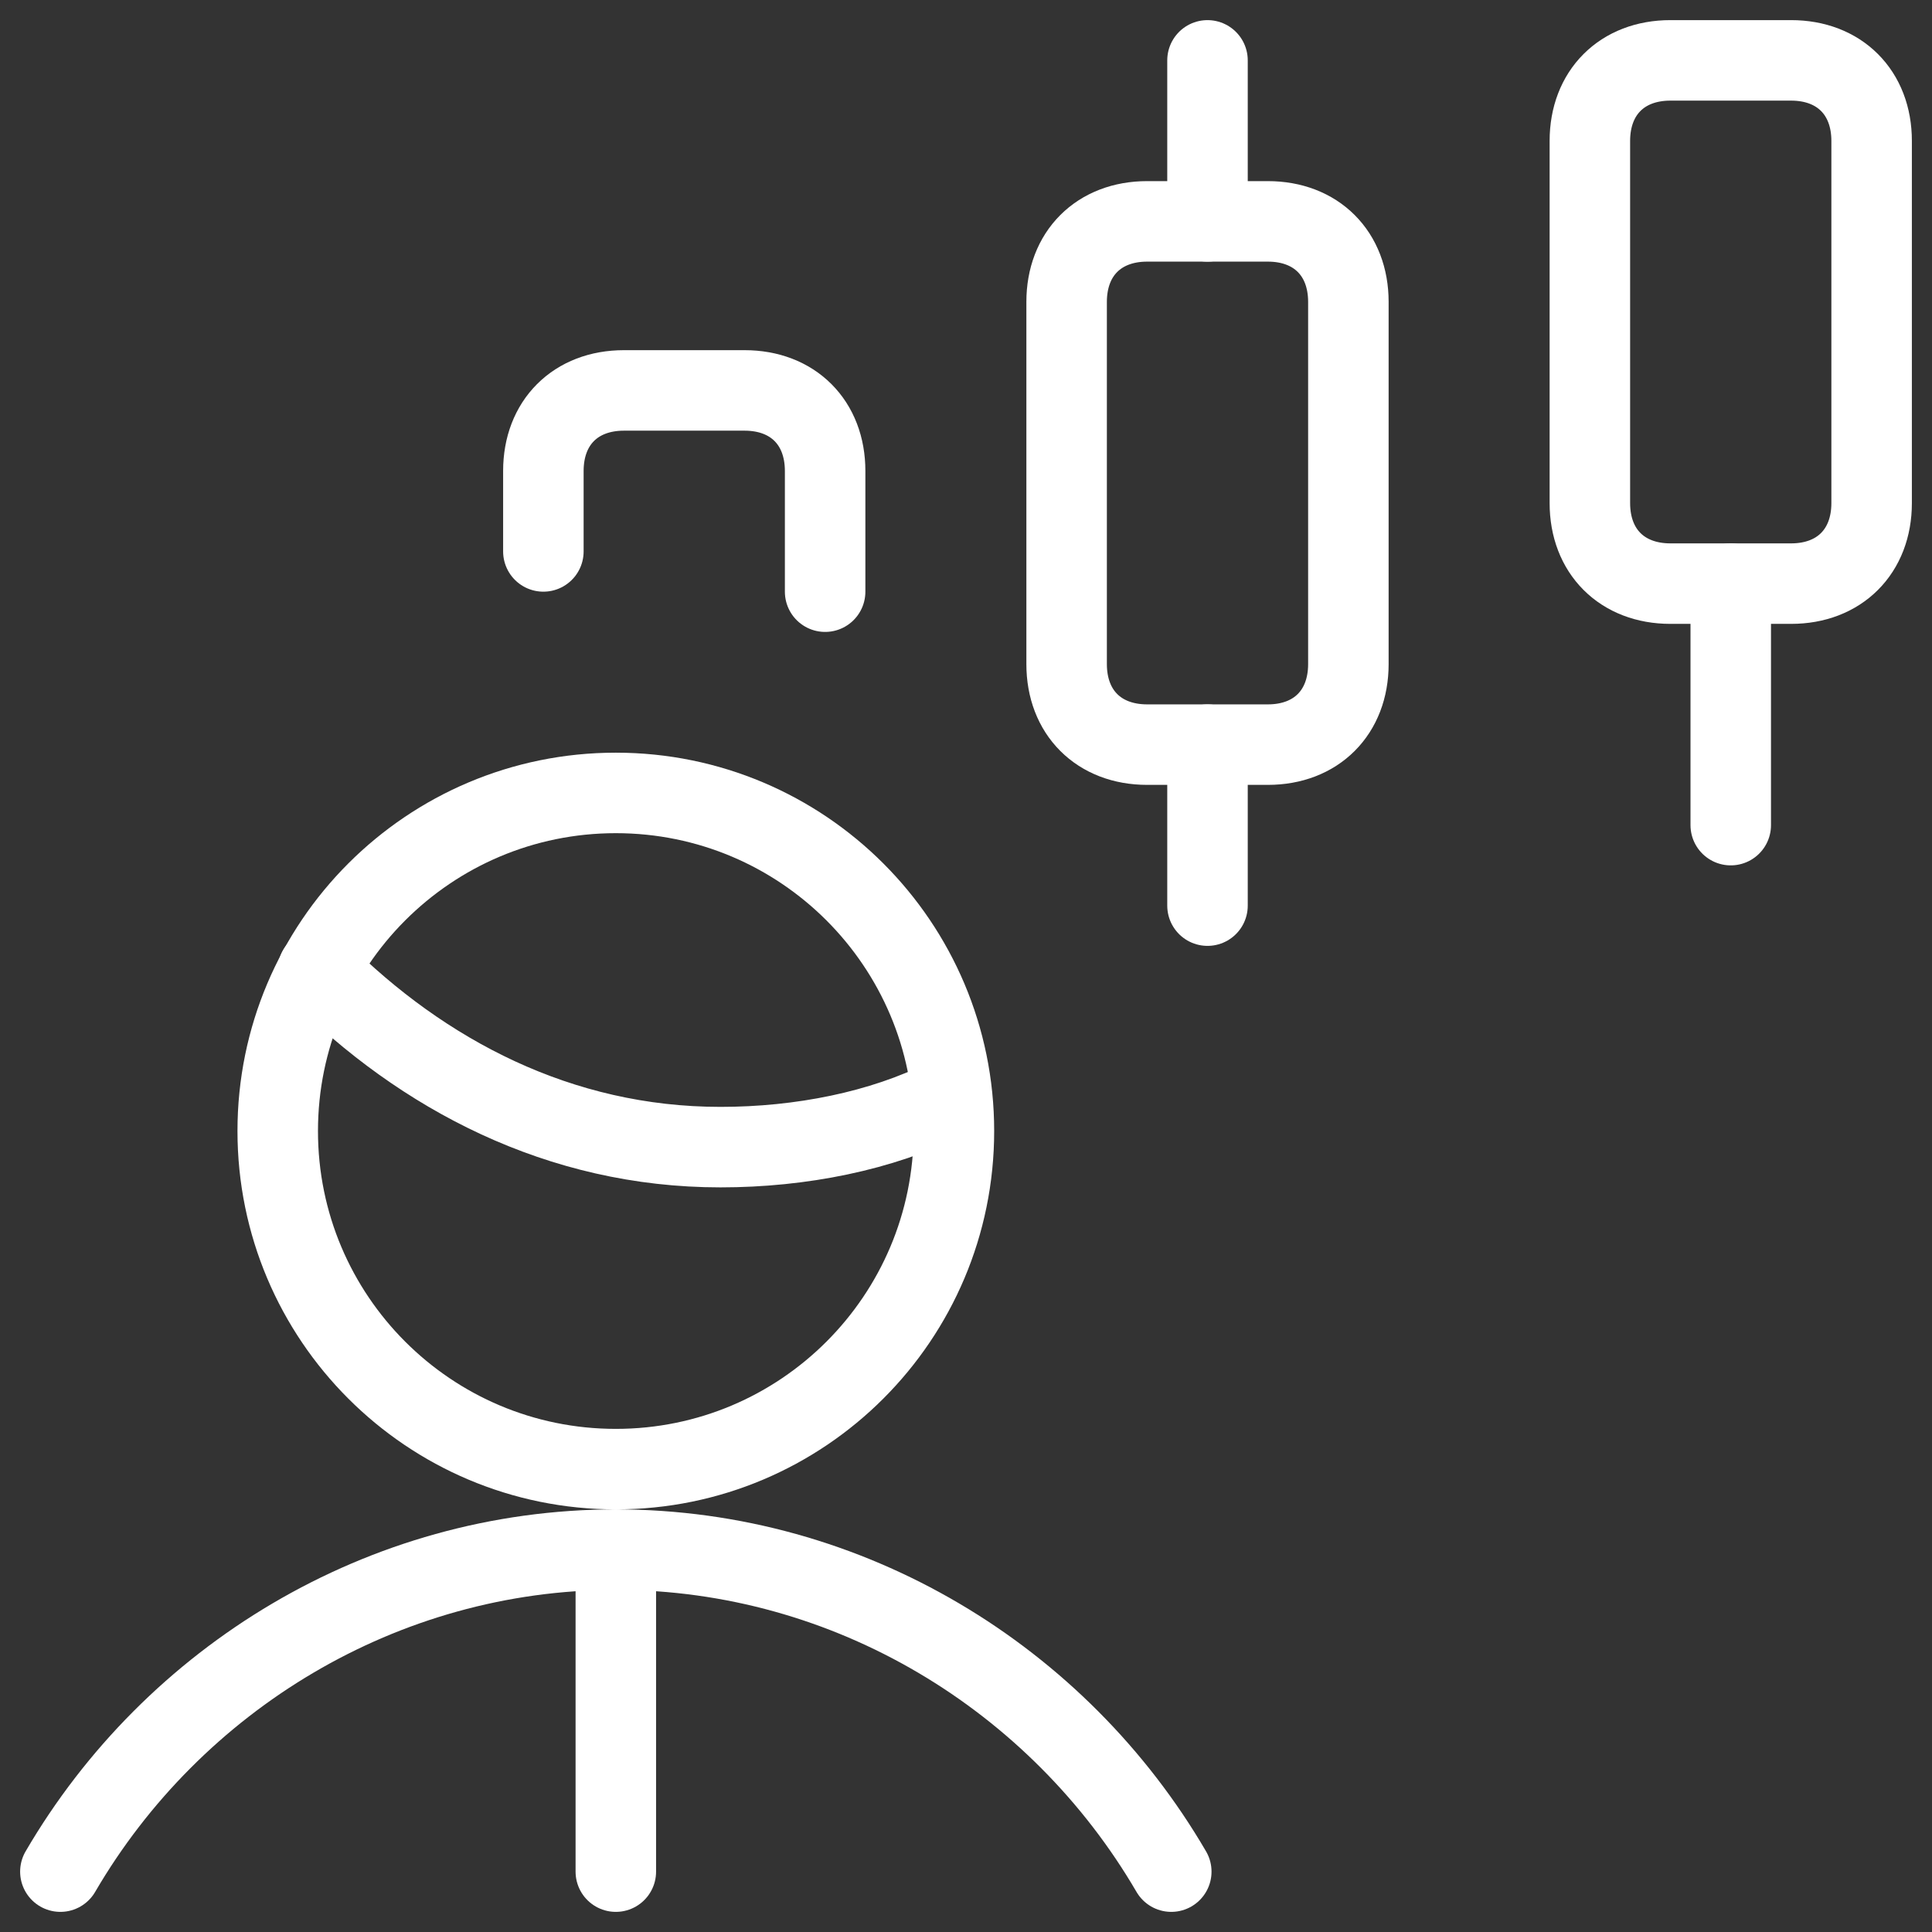
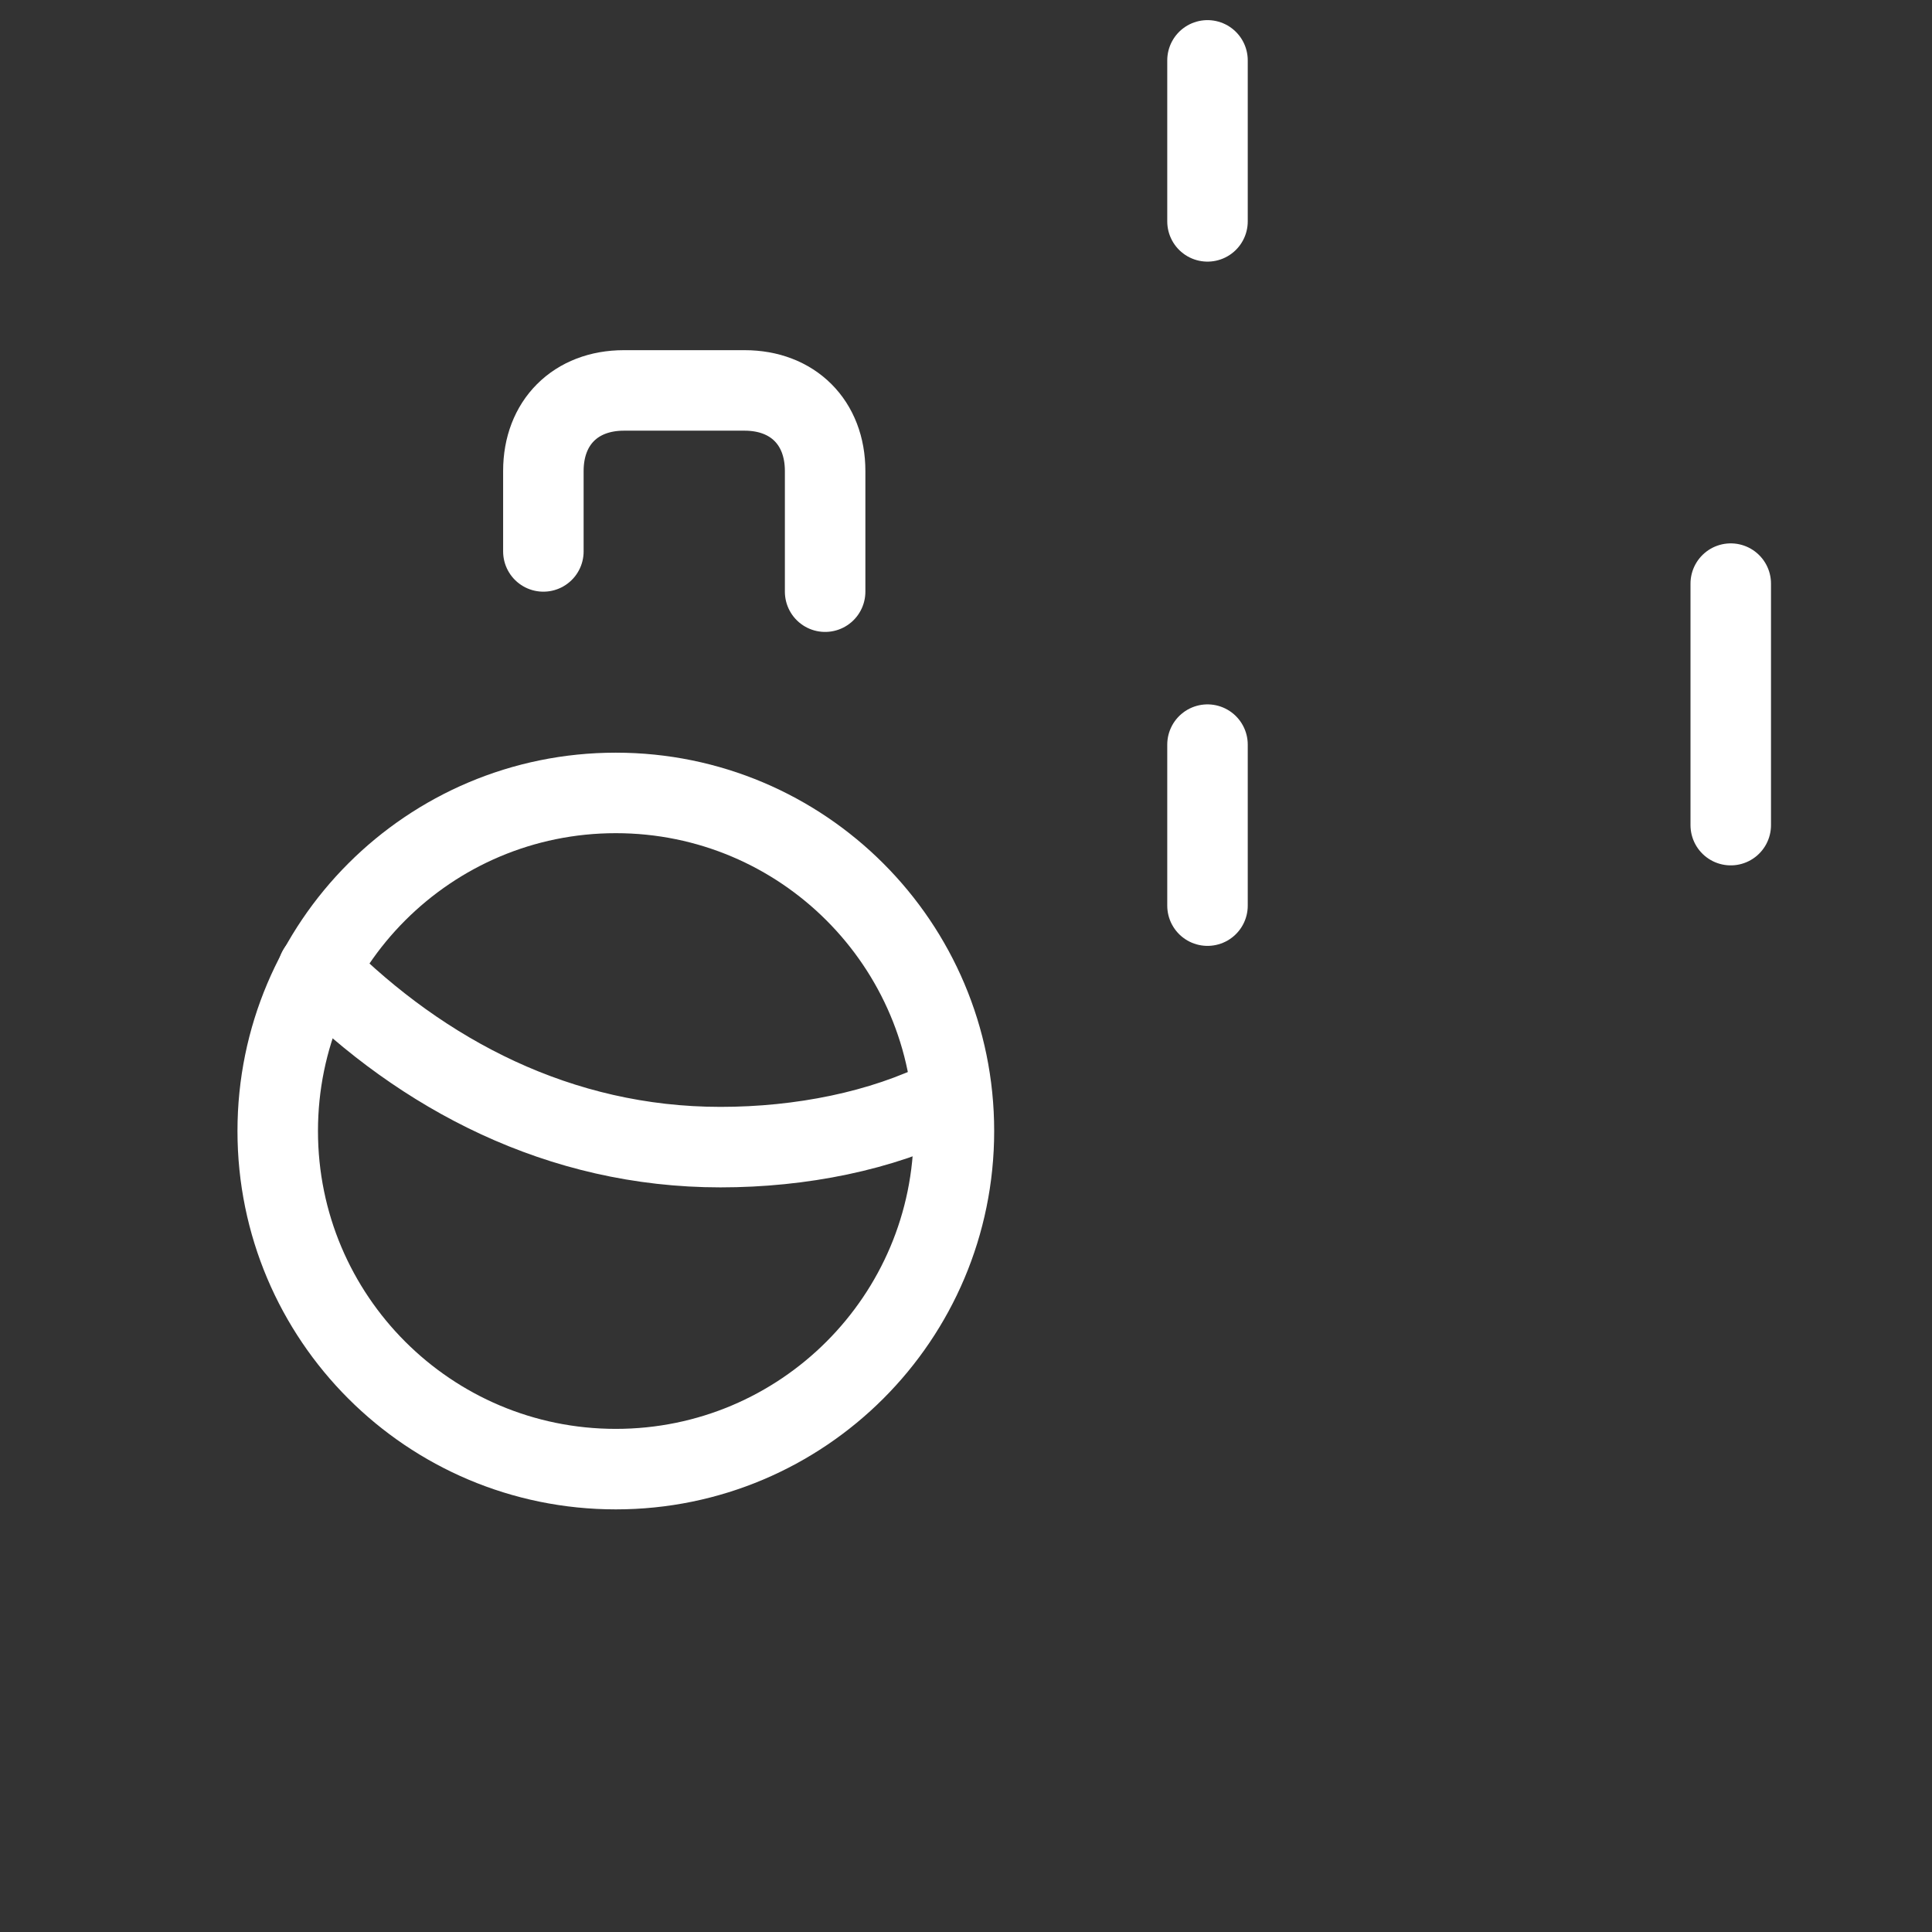
<svg xmlns="http://www.w3.org/2000/svg" fill="none" viewBox="0 0 24 24" id="Trading-Pattern-User--Streamline-Ultimate" height="24" width="24">
  <rect x="0" y="0" width="24" height="24" fill="#333333" stroke="none" />
  <desc>Trading Pattern User Streamline Icon: https://streamlinehq.com</desc>
  <path stroke="#ffffff" stroke-linecap="round" stroke-linejoin="round" stroke-miterlimit="10" d="M3.95 12.05c1.3 1.3 3 2.2 5 2.2 1 0 2 -0.2 2.8 -0.6" stroke-width="1" />
  <path stroke="#ffffff" stroke-linecap="round" stroke-linejoin="round" stroke-miterlimit="10" d="M7.65 18.25c2.32 0 4.2 -1.88 4.2 -4.2 0 -2.32 -1.88 -4.2 -4.2 -4.2 -2.32 0 -4.2 1.88 -4.2 4.2 0 2.32 1.88 4.2 4.2 4.2Z" stroke-width="1" />
-   <path stroke="#ffffff" stroke-linecap="round" stroke-linejoin="round" stroke-miterlimit="10" d="M7.65 19.25v4" stroke-width="1" />
-   <path stroke="#ffffff" stroke-linecap="round" stroke-linejoin="round" stroke-miterlimit="10" d="M14.55 23.25c-1.4 -2.4 -4 -4 -6.9 -4 -2.9 0 -5.5 1.6 -6.9 4" stroke-width="1" />
  <path stroke="#ffffff" stroke-linecap="round" stroke-linejoin="round" stroke-miterlimit="10" d="M6.75 6.85v-1c0 -0.6 0.4 -1 1 -1h1.5c0.6 0 1 0.4 1 1v1.5" stroke-width="1" />
  <path stroke="#ffffff" stroke-linecap="round" stroke-linejoin="round" stroke-miterlimit="10" d="M21.5 7.25v3" stroke-width="1" />
-   <path stroke="#ffffff" stroke-linecap="round" stroke-linejoin="round" stroke-miterlimit="10" d="M14.25 9.25c-0.6 0 -1 -0.4 -1 -1v-4.5c0 -0.6 0.4 -1 1 -1h1.5c0.6 0 1 0.4 1 1v4.5c0 0.6 -0.4 1 -1 1h-1.5Z" stroke-width="1" />
  <path stroke="#ffffff" stroke-linecap="round" stroke-linejoin="round" stroke-miterlimit="10" d="M15 9.25v2" stroke-width="1" />
  <path stroke="#ffffff" stroke-linecap="round" stroke-linejoin="round" stroke-miterlimit="10" d="M15 0.75v2" stroke-width="1" />
-   <path stroke="#ffffff" stroke-linecap="round" stroke-linejoin="round" stroke-miterlimit="10" d="M20.75 7.25c-0.6 0 -1 -0.4 -1 -1v-4.5c0 -0.6 0.4 -1 1 -1h1.5c0.6 0 1 0.4 1 1v4.5c0 0.6 -0.4 1 -1 1h-1.5Z" stroke-width="1" />
</svg>